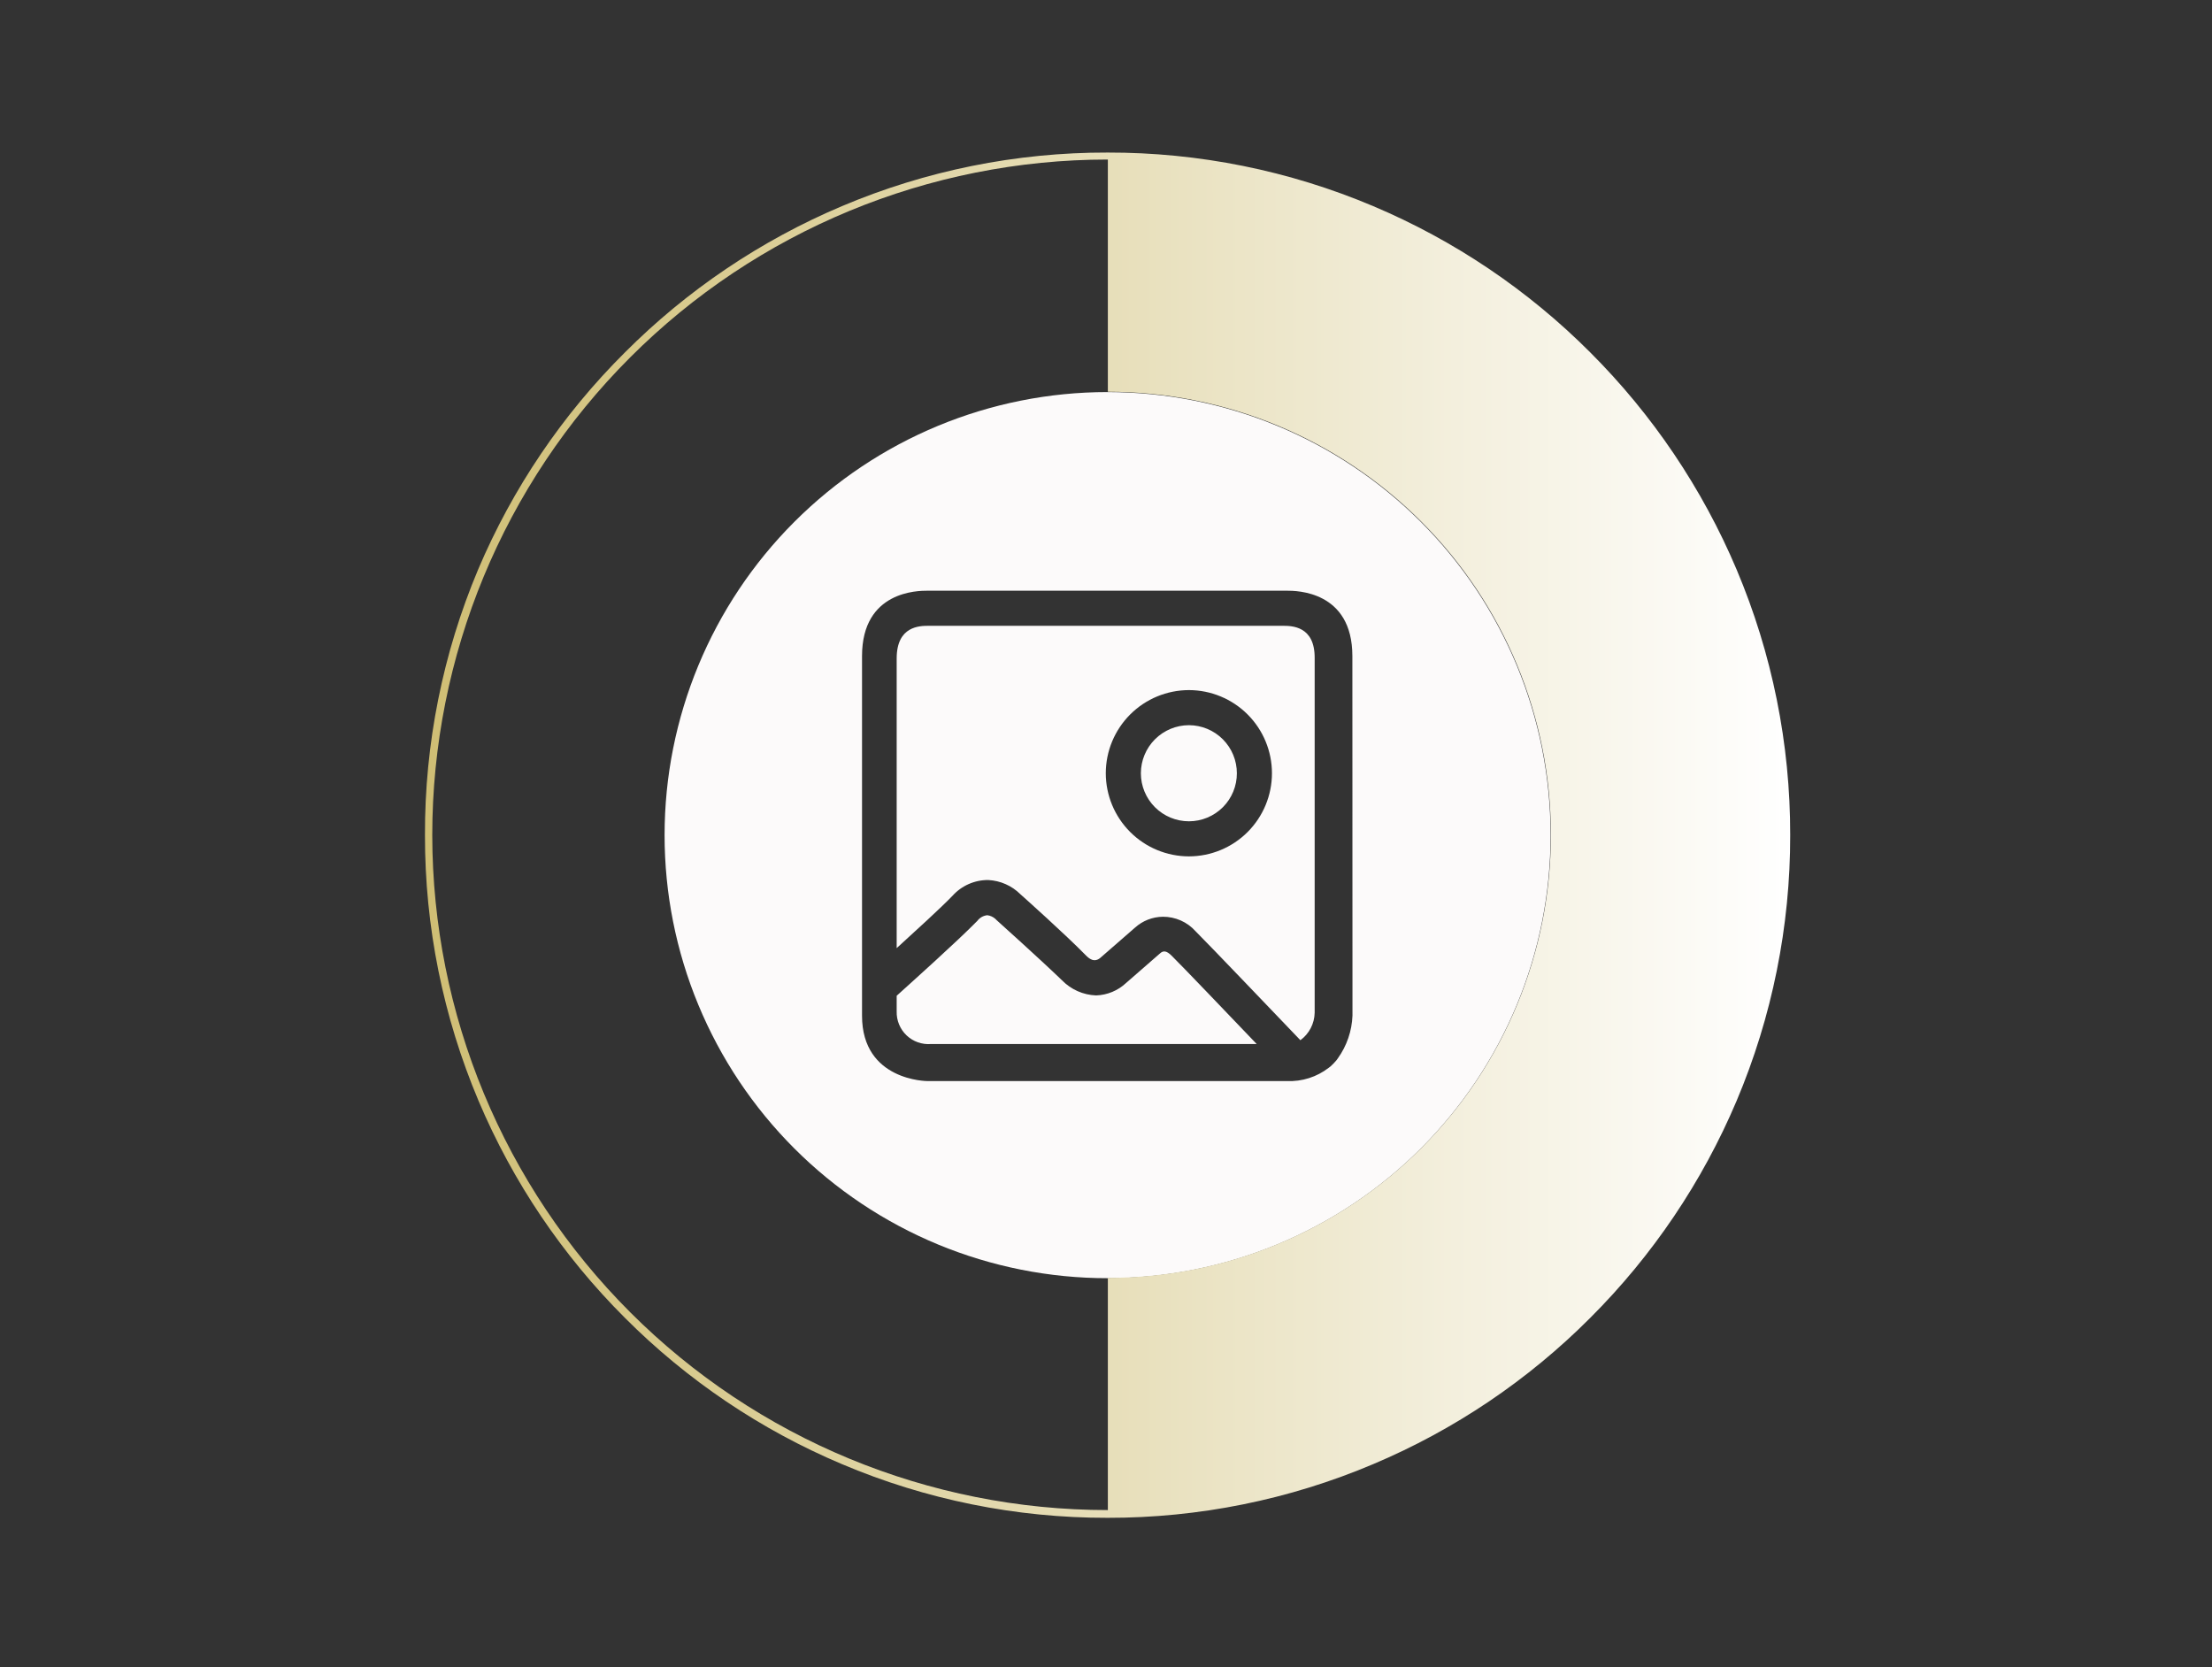
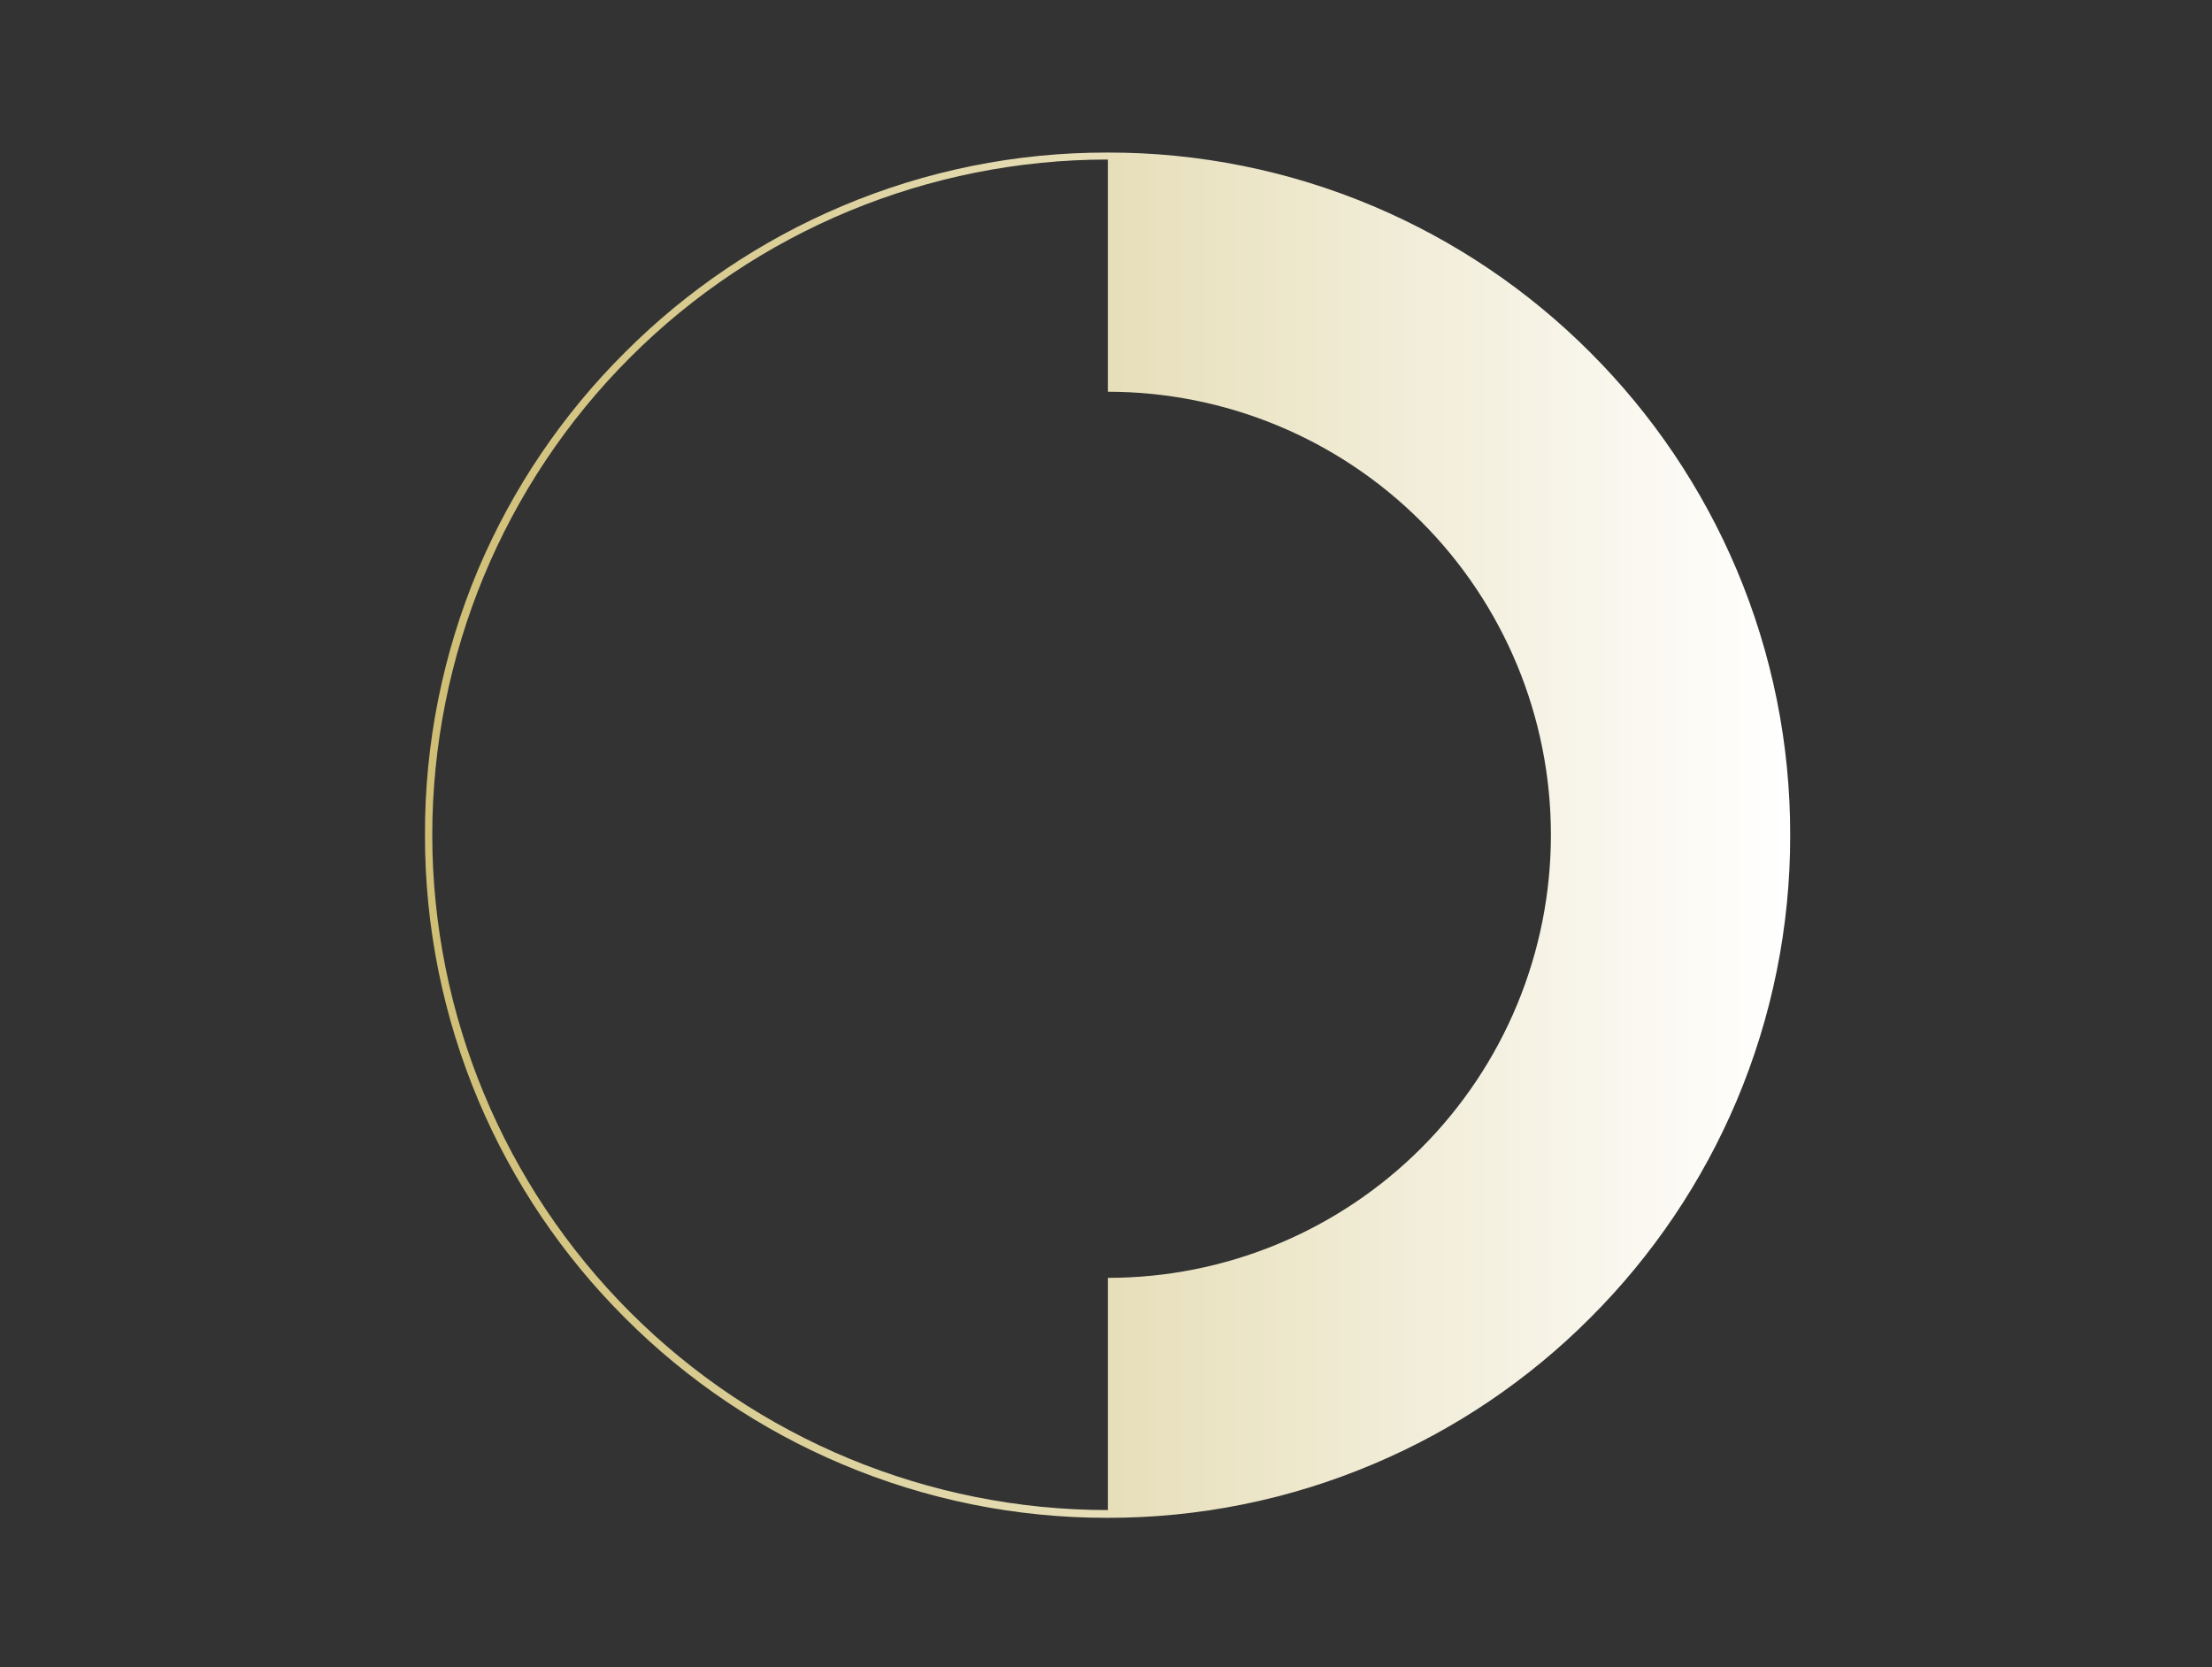
<svg xmlns="http://www.w3.org/2000/svg" width="203" height="153" viewBox="0 0 203 153" fill="none">
  <rect x="0" y="0" width="203" height="153" fill="#333333" stroke="none" />
-   <path fill-rule="evenodd" clip-rule="evenodd" d="M101.64 35.98C90.858 35.983 80.519 40.268 72.896 47.893C65.273 55.517 60.99 65.858 60.99 76.64C60.989 81.979 62.039 87.266 64.082 92.199C66.124 97.132 69.118 101.615 72.893 105.39C76.668 109.166 81.149 112.161 86.082 114.205C91.014 116.248 96.301 117.3 101.64 117.3C106.98 117.301 112.268 116.25 117.202 114.208C122.135 112.165 126.618 109.17 130.394 105.394C134.17 101.618 137.165 97.135 139.208 92.201C141.251 87.268 142.302 81.98 142.3 76.64C142.3 65.856 138.016 55.514 130.391 47.889C122.766 40.264 112.424 35.98 101.64 35.98ZM124.12 93.2C124.067 94.61 123.601 95.972 122.78 97.12L122.65 97.3C122.483 97.499 122.303 97.686 122.11 97.86L121.94 97.99C120.847 98.835 119.491 99.267 118.11 99.21H85.11C85.11 99.21 79.11 99.21 79.11 93.21V60.21C79.11 54.21 84.28 54.21 85.11 54.21H118.11C118.94 54.21 124.11 54.21 124.11 60.21L124.12 93.2ZM115.32 95.81H85.44C85.031 95.843 84.62 95.788 84.233 95.651C83.846 95.514 83.492 95.297 83.195 95.014C82.898 94.731 82.664 94.388 82.508 94.008C82.352 93.629 82.278 93.22 82.29 92.81V91.38C83.64 90.16 87.86 86.38 89.69 84.51C89.799 84.364 89.936 84.242 90.095 84.152C90.254 84.063 90.429 84.007 90.61 83.99C90.881 84.025 91.135 84.14 91.34 84.32L91.46 84.44C91.46 84.44 95.46 88.03 97.46 89.96C98.286 90.809 99.407 91.307 100.59 91.35C101.615 91.316 102.592 90.911 103.34 90.21L106.45 87.5C106.77 87.2 107.07 87.26 107.52 87.7C108.63 88.8 112.65 93.01 115.32 95.8V95.81ZM117.71 57.43H85.24C84.42 57.43 82.29 57.43 82.29 60.43V87.01C84.04 85.41 86.29 83.37 87.41 82.21C87.824 81.748 88.332 81.38 88.899 81.13C89.466 80.88 90.08 80.754 90.7 80.76C91.807 80.817 92.854 81.279 93.64 82.06C94.1 82.47 97.78 85.76 99.64 87.66C99.9 87.92 100.42 88.44 101.05 87.84L104.16 85.13C104.863 84.496 105.773 84.14 106.72 84.13C107.286 84.127 107.846 84.244 108.363 84.473C108.88 84.703 109.343 85.039 109.72 85.46C111.22 86.96 117.17 93.2 119.34 95.46C119.737 95.169 120.062 94.79 120.289 94.353C120.516 93.916 120.64 93.432 120.65 92.94V60.39C120.67 57.43 118.53 57.43 117.71 57.43ZM109.11 78.59C107.087 78.587 105.148 77.783 103.718 76.352C102.288 74.922 101.483 72.983 101.48 70.96C101.483 68.937 102.288 66.998 103.718 65.568C105.148 64.137 107.087 63.333 109.11 63.33C111.132 63.333 113.07 64.138 114.499 65.568C115.928 66.999 116.73 68.938 116.73 70.96C116.73 72.982 115.928 74.921 114.499 76.352C113.07 77.782 111.132 78.587 109.11 78.59ZM113.51 70.96C113.512 71.539 113.399 72.112 113.178 72.647C112.958 73.182 112.634 73.668 112.225 74.078C111.816 74.487 111.331 74.812 110.796 75.034C110.262 75.256 109.689 75.37 109.11 75.37C107.941 75.37 106.819 74.905 105.992 74.078C105.165 73.251 104.7 72.13 104.7 70.96C104.703 69.791 105.168 68.671 105.995 67.844C106.821 67.018 107.941 66.553 109.11 66.55C110.278 66.553 111.397 67.018 112.222 67.845C113.047 68.672 113.51 69.792 113.51 70.96Z" fill="#FCFAFA" />
  <path fill-rule="evenodd" clip-rule="evenodd" d="M39 76.64C38.987 85.018 40.66 93.313 43.92 101.03C47.067 108.473 51.628 115.234 57.35 120.94C63.055 126.661 69.817 131.219 77.26 134.36C84.972 137.629 93.265 139.305 101.64 139.29C110.019 139.305 118.315 137.629 126.03 134.36C133.474 131.219 140.236 126.661 145.94 120.94C151.659 115.232 156.22 108.471 159.37 101.03C162.631 93.313 164.304 85.018 164.29 76.64C164.305 68.266 162.632 59.974 159.37 52.26C156.22 44.816 151.659 38.052 145.94 32.34C140.233 26.622 133.472 22.065 126.03 18.92C118.314 15.655 110.019 13.982 101.64 14C93.265 13.982 84.973 15.655 77.26 18.92C69.819 22.065 63.057 26.622 57.35 32.34C51.614 38.046 47.039 44.811 43.88 52.26C40.633 59.977 38.973 68.268 39 76.64ZM39.67 76.64C39.67 60.197 46.202 44.427 57.83 32.8C69.457 21.172 85.227 14.64 101.67 14.64V35.95C112.454 35.95 122.796 40.234 130.421 47.859C138.047 55.484 142.33 65.826 142.33 76.61C142.332 81.95 141.281 87.238 139.238 92.172C137.195 97.105 134.2 101.588 130.424 105.364C126.648 109.14 122.165 112.135 117.232 114.178C112.298 116.221 107.01 117.271 101.67 117.27V138.58C85.237 138.58 69.476 132.056 57.851 120.442C46.225 108.828 39.686 93.073 39.67 76.64Z" fill="url(#paint0_linear_82_356)" />
  <defs>
    <linearGradient id="paint0_linear_82_356" x1="39" y1="76.64" x2="164.29" y2="76.64" gradientUnits="userSpaceOnUse">
      <stop stop-color="#CFBE74" />
      <stop offset="1" stop-color="white" />
    </linearGradient>
  </defs>
</svg>